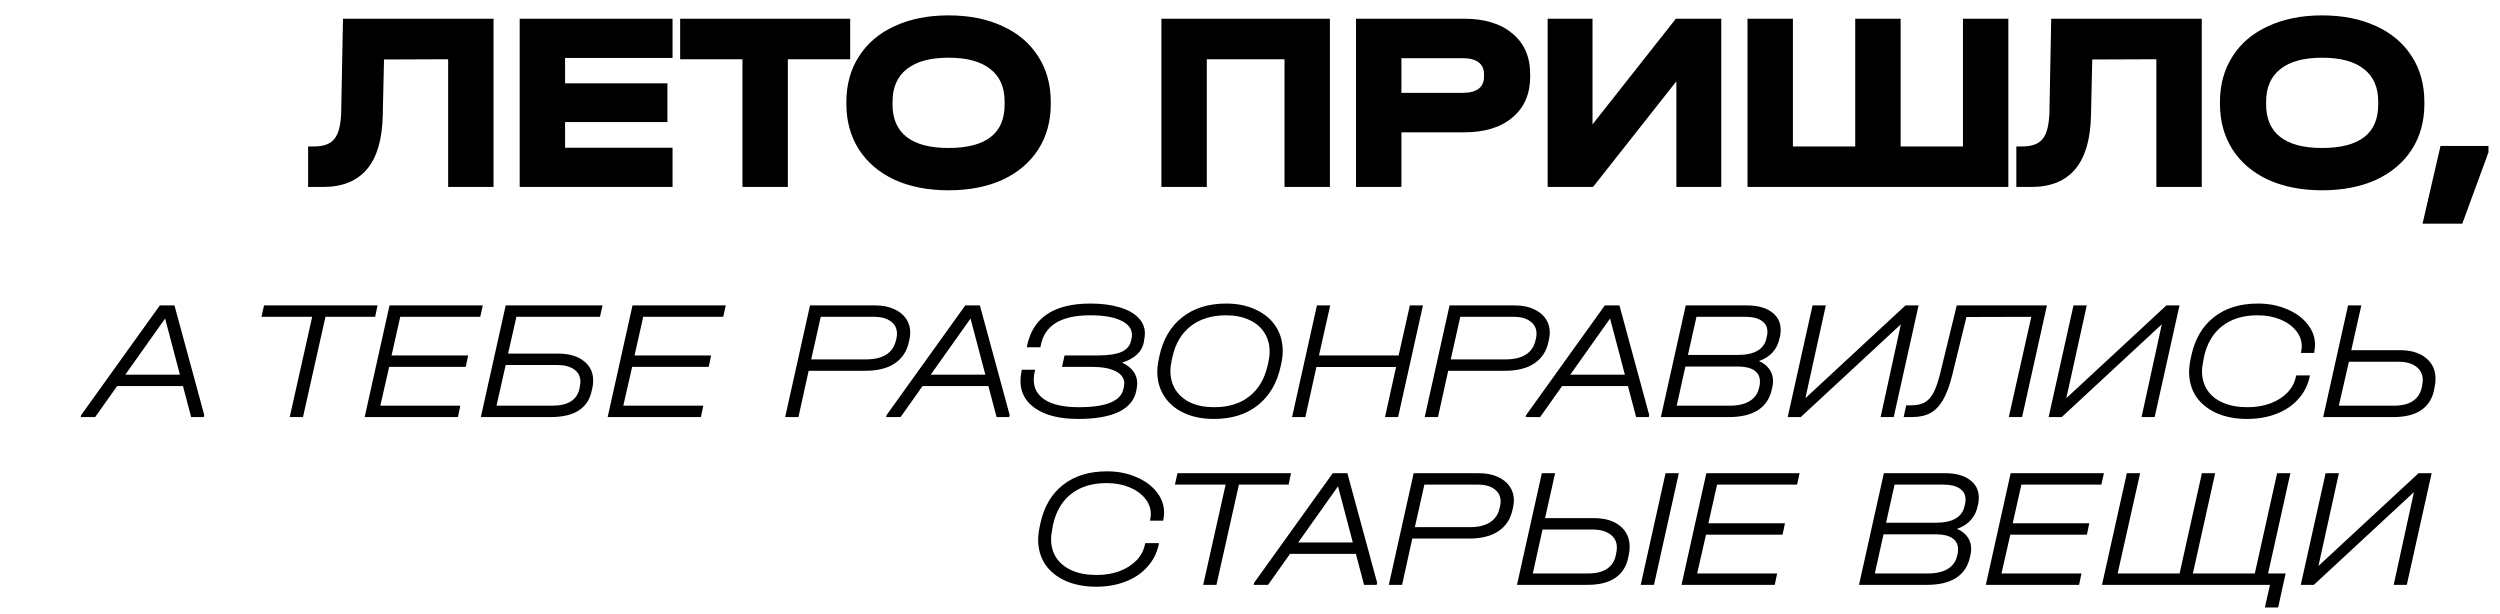
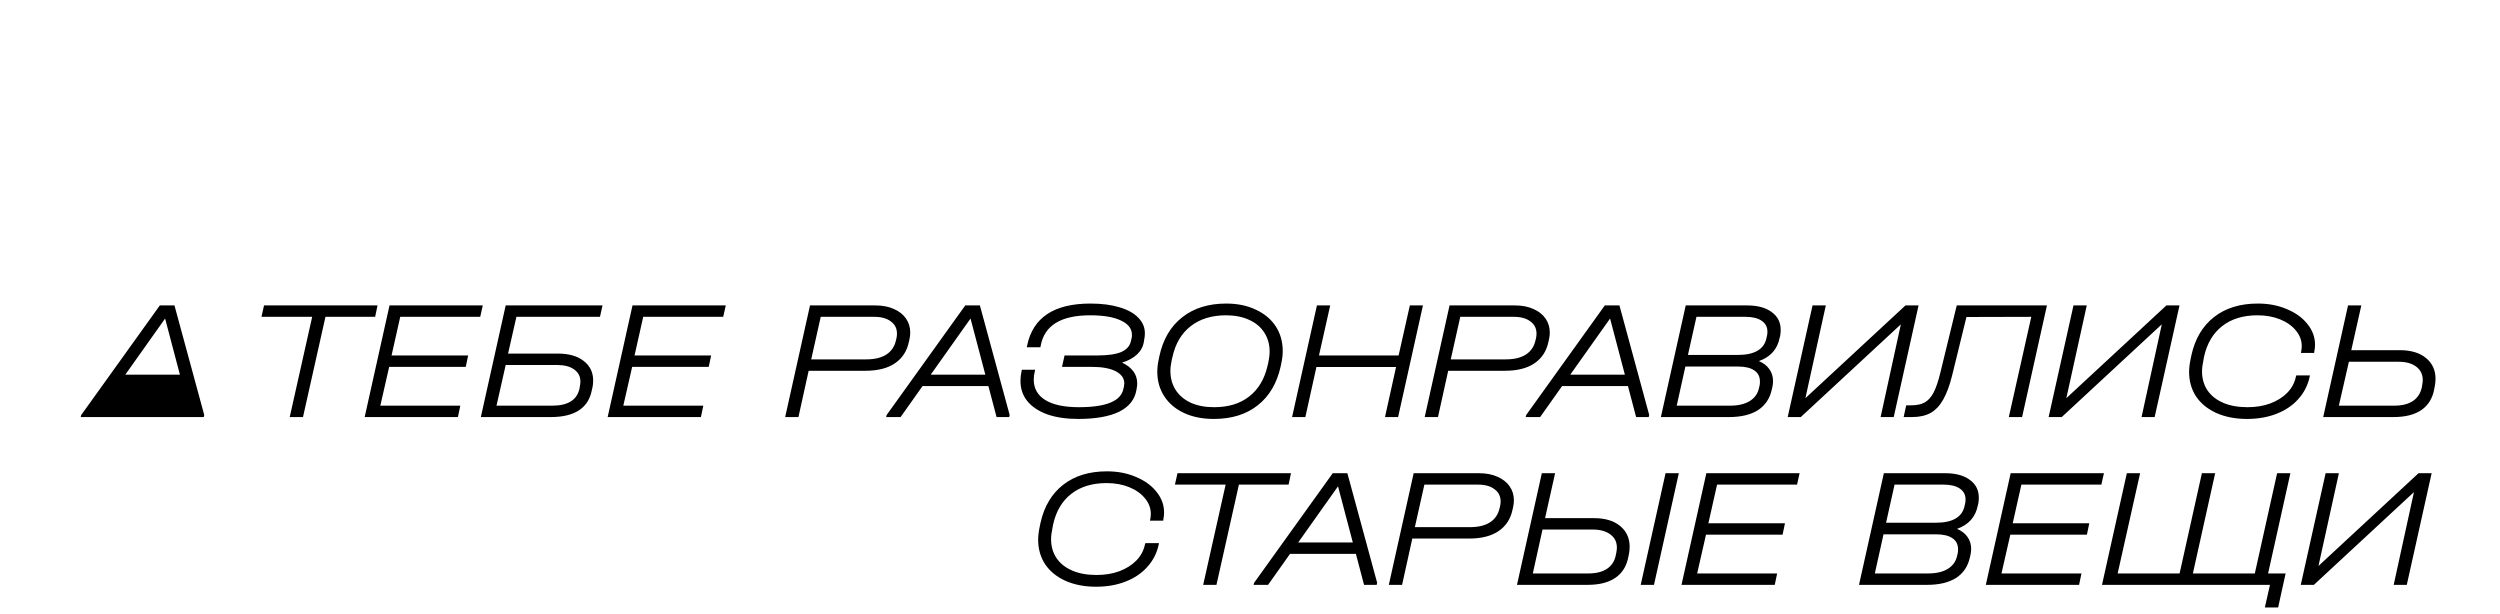
<svg xmlns="http://www.w3.org/2000/svg" width="1043" height="256" viewBox="0 0 1043 256" fill="none">
-   <path d="M85.212 173.148L84.999 174H79.745L76.337 161.078H48.86L39.701 174H33.666L33.879 173.148L66.681 127.424H72.787L85.212 173.148ZM75.059 156.321L68.882 132.891L52.268 156.321H75.059ZM109.084 132.181L110.149 127.424H157.506L156.512 132.181H135.78L126.408 174H120.87L130.242 132.181H109.084ZM201.413 127.424L200.348 132.181H166.978L163.357 148.298H195.307L194.313 153.055H162.363L158.671 169.243H192.041L191.047 174H152.139L162.505 127.424H201.413ZM251.372 127.424L250.307 132.181H215.446L211.967 147.517H232.77C237.314 147.517 240.888 148.535 243.491 150.57C246.142 152.605 247.467 155.327 247.467 158.735C247.467 159.776 247.373 160.747 247.183 161.646L246.97 162.498C245.598 170.166 239.87 174 229.788 174H200.607L210.973 127.424H251.372ZM230.427 169.243C237.007 169.243 240.793 166.829 241.787 162.001L241.929 161.078C242.071 160.415 242.142 159.776 242.142 159.161C242.142 157.031 241.267 155.351 239.515 154.12C237.811 152.889 235.421 152.274 232.344 152.274H210.973L207.139 169.243H230.427ZM302.787 127.424L301.722 132.181H268.352L264.731 148.298H296.681L295.687 153.055H263.737L260.045 169.243H293.415L292.421 174H253.513L263.879 127.424H302.787ZM365.271 127.424C368.205 127.424 370.761 127.921 372.939 128.915C375.116 129.862 376.796 131.187 377.98 132.891C379.163 134.595 379.755 136.559 379.755 138.784C379.755 139.636 379.636 140.606 379.4 141.695L379.187 142.618C378.382 146.499 376.441 149.481 373.365 151.564C370.335 153.647 366.194 154.688 360.94 154.688H337.368L333.108 174H327.57L337.936 127.424H365.271ZM361.366 149.931C364.868 149.931 367.661 149.268 369.744 147.943C371.874 146.57 373.223 144.582 373.791 141.979L374.004 141.127C374.146 140.417 374.217 139.778 374.217 139.21C374.217 137.033 373.365 135.329 371.661 134.098C370.004 132.82 367.685 132.181 364.703 132.181H342.409L338.433 149.931H361.366ZM421.236 173.148L421.023 174H415.769L412.361 161.078H384.884L375.725 174H369.69L369.903 173.148L402.705 127.424H408.811L421.236 173.148ZM411.083 156.321L404.906 132.891L388.292 156.321H411.083ZM454.923 126.643C459.609 126.643 463.656 127.164 467.064 128.205C470.472 129.199 473.075 130.643 474.874 132.536C476.72 134.382 477.643 136.559 477.643 139.068C477.643 140.015 477.548 140.89 477.359 141.695L477.217 142.618C476.886 144.653 475.939 146.405 474.377 147.872C472.815 149.339 470.732 150.475 468.129 151.28C470.164 152.227 471.726 153.434 472.815 154.901C473.904 156.368 474.448 158.049 474.448 159.942C474.448 160.605 474.377 161.291 474.235 162.001L474.093 162.853C473.383 166.782 470.969 169.764 466.851 171.799C462.733 173.787 457.053 174.781 449.811 174.781C444.841 174.781 440.534 174.142 436.889 172.864C433.292 171.539 430.523 169.693 428.582 167.326C426.689 164.959 425.742 162.167 425.742 158.948C425.742 157.623 425.884 156.297 426.168 154.972L426.31 154.262H431.848L431.706 154.972C431.422 156.155 431.28 157.291 431.28 158.38C431.28 162.072 432.889 164.912 436.108 166.9C439.327 168.888 443.989 169.882 450.095 169.882C461.55 169.882 467.75 167.302 468.697 162.143L468.91 161.291C469.005 160.723 469.052 160.273 469.052 159.942C469.052 157.812 467.869 156.132 465.502 154.901C463.135 153.67 459.775 153.055 455.42 153.055H443.066L444.131 148.298H457.692C462.236 148.298 465.644 147.801 467.916 146.807C470.188 145.766 471.513 144.156 471.892 141.979L472.105 141.127C472.2 140.796 472.247 140.322 472.247 139.707C472.247 137.151 470.732 135.163 467.703 133.743C464.674 132.276 460.39 131.542 454.852 131.542C442.64 131.542 435.753 135.755 434.191 144.18L434.049 144.89H428.369L428.511 144.18C430.925 132.489 439.729 126.643 454.923 126.643ZM506.399 174.781C501.665 174.781 497.524 173.953 493.974 172.296C490.424 170.639 487.678 168.32 485.738 165.338C483.797 162.356 482.827 158.948 482.827 155.114C482.827 153.363 483.04 151.564 483.466 149.718L483.679 148.653C485.193 141.6 488.365 136.181 493.193 132.394C498.021 128.56 504.15 126.643 511.582 126.643C516.268 126.643 520.386 127.495 523.936 129.199C527.533 130.856 530.302 133.175 532.243 136.157C534.183 139.139 535.154 142.571 535.154 146.452C535.154 148.156 534.941 149.931 534.515 151.777L534.302 152.842C532.74 159.895 529.545 165.314 524.717 169.101C519.936 172.888 513.83 174.781 506.399 174.781ZM506.541 169.882C512.505 169.882 517.38 168.391 521.167 165.409C525.001 162.427 527.557 158.143 528.835 152.558L529.119 151.351C529.497 149.6 529.687 148.038 529.687 146.665C529.687 143.683 528.953 141.056 527.486 138.784C526.018 136.465 523.912 134.69 521.167 133.459C518.421 132.181 515.203 131.542 511.511 131.542C505.547 131.542 500.624 133.057 496.743 136.086C492.909 139.068 490.376 143.352 489.146 148.937L488.862 150.144C488.483 151.895 488.294 153.434 488.294 154.759C488.294 157.741 489.027 160.392 490.495 162.711C491.962 164.983 494.068 166.758 496.814 168.036C499.559 169.267 502.801 169.882 506.541 169.882ZM554.959 127.424L550.273 148.298H583.501L588.187 127.424H593.654L583.288 174H577.821L582.436 153.126H549.208L544.593 174H539.055L549.421 127.424H554.959ZM632.089 127.424C635.024 127.424 637.58 127.921 639.757 128.915C641.935 129.862 643.615 131.187 644.798 132.891C645.982 134.595 646.573 136.559 646.573 138.784C646.573 139.636 646.455 140.606 646.218 141.695L646.005 142.618C645.201 146.499 643.26 149.481 640.183 151.564C637.154 153.647 633.012 154.688 627.758 154.688H604.186L599.926 174H594.388L604.754 127.424H632.089ZM628.184 149.931C631.687 149.931 634.48 149.268 636.562 147.943C638.692 146.57 640.041 144.582 640.609 141.979L640.822 141.127C640.964 140.417 641.035 139.778 641.035 139.21C641.035 137.033 640.183 135.329 638.479 134.098C636.823 132.82 634.503 132.181 631.521 132.181H609.227L605.251 149.931H628.184ZM688.054 173.148L687.841 174H682.587L679.179 161.078H651.702L642.543 174H636.508L636.721 173.148L669.523 127.424H675.629L688.054 173.148ZM677.901 156.321L671.724 132.891L655.11 156.321H677.901ZM728.846 127.424C733.248 127.424 736.68 128.347 739.141 130.193C741.65 131.992 742.904 134.477 742.904 137.648C742.904 138.405 742.833 139.21 742.691 140.062L742.478 140.914C741.531 145.695 738.644 148.937 733.816 150.641C735.709 151.446 737.153 152.558 738.147 153.978C739.188 155.398 739.709 157.055 739.709 158.948C739.709 159.895 739.614 160.747 739.425 161.504L739.212 162.427C738.407 166.214 736.49 169.101 733.461 171.089C730.432 173.03 726.385 174 721.32 174H692.92L703.286 127.424H728.846ZM737.224 139.92C737.319 139.541 737.366 139.021 737.366 138.358C737.366 136.417 736.561 134.903 734.952 133.814C733.343 132.725 731.094 132.181 728.207 132.181H707.759L704.209 148.085H724.941C732.088 148.085 736.112 145.671 737.011 140.843L737.224 139.92ZM734.1 160.865C734.195 160.486 734.242 159.918 734.242 159.161C734.242 157.126 733.461 155.587 731.899 154.546C730.337 153.457 728.041 152.913 725.012 152.913H703.144L699.523 169.243H721.746C725.154 169.243 727.899 168.604 729.982 167.326C732.112 166.001 733.414 164.131 733.887 161.717L734.1 160.865ZM761.73 127.424L753.21 166.119L794.958 127.424H800.425L790.059 174H784.592L793.041 135.305L751.293 174H745.826L756.192 127.424H761.73ZM843.617 174H838.079L847.451 132.181L820.4 132.252L814.436 156.605C813.395 160.818 812.14 164.202 810.673 166.758C809.253 169.267 807.502 171.113 805.419 172.296C803.336 173.432 800.757 174 797.68 174H794.201L795.266 169.101H797.325C799.644 169.101 801.538 168.699 803.005 167.894C804.472 167.042 805.703 165.669 806.697 163.776C807.691 161.835 808.614 159.137 809.466 155.682L816.353 127.424H853.983L843.617 174ZM870.593 127.424L862.073 166.119L903.821 127.424H909.288L898.922 174H893.455L901.904 135.305L860.156 174H854.689L865.055 127.424H870.593ZM937.499 174.781C932.624 174.781 928.34 173.953 924.648 172.296C921.003 170.639 918.187 168.344 916.199 165.409C914.258 162.427 913.288 158.995 913.288 155.114C913.288 153.552 913.525 151.659 913.998 149.434L914.282 148.085C915.797 141.269 918.944 135.991 923.725 132.252C928.506 128.513 934.588 126.643 941.972 126.643C946.469 126.643 950.516 127.424 954.113 128.986C957.758 130.501 960.621 132.583 962.704 135.234C964.787 137.837 965.828 140.701 965.828 143.825C965.828 144.819 965.733 145.718 965.544 146.523L965.473 147.233H959.935L960.077 146.523C960.219 145.813 960.29 145.103 960.29 144.393C960.29 142.026 959.485 139.873 957.876 137.932C956.267 135.944 954.066 134.382 951.273 133.246C948.48 132.11 945.333 131.542 941.83 131.542C935.866 131.542 930.967 133.033 927.133 136.015C923.299 138.997 920.767 143.257 919.536 148.795L919.252 150.357C918.873 152.108 918.684 153.647 918.684 154.972C918.684 157.954 919.441 160.581 920.956 162.853C922.471 165.078 924.648 166.805 927.488 168.036C930.328 169.267 933.712 169.882 937.641 169.882C941.144 169.882 944.315 169.361 947.155 168.32C950.042 167.231 952.409 165.74 954.255 163.847C956.101 161.954 957.284 159.776 957.805 157.315L958.018 156.605H963.698L963.556 157.315C962.799 160.818 961.213 163.894 958.799 166.545C956.432 169.196 953.403 171.231 949.711 172.651C946.066 174.071 941.996 174.781 937.499 174.781ZM985.142 127.424L980.953 146.097H1001.26C1005.85 146.097 1009.47 147.186 1012.12 149.363C1014.77 151.54 1016.1 154.428 1016.1 158.025C1016.1 159.066 1016 160.06 1015.81 161.007L1015.6 162.143C1014.94 166.024 1013.16 168.983 1010.28 171.018C1007.39 173.006 1003.48 174 998.561 174H969.238L979.604 127.424H985.142ZM998.845 169.243C1002.16 169.243 1004.79 168.58 1006.73 167.255C1008.67 165.93 1009.9 163.989 1010.42 161.433L1010.56 160.51C1010.7 159.8 1010.77 159.137 1010.77 158.522C1010.77 156.203 1009.87 154.357 1008.07 152.984C1006.28 151.611 1003.81 150.925 1000.69 150.925H979.959L975.77 169.243H998.845ZM457.326 244.781C452.45 244.781 448.167 243.953 444.475 242.296C440.83 240.639 438.014 238.344 436.026 235.409C434.085 232.427 433.115 228.995 433.115 225.114C433.115 223.552 433.351 221.659 433.825 219.434L434.109 218.085C435.623 211.269 438.771 205.991 443.552 202.252C448.332 198.513 454.415 196.643 461.799 196.643C466.295 196.643 470.342 197.424 473.94 198.986C477.584 200.501 480.448 202.583 482.531 205.234C484.613 207.837 485.655 210.701 485.655 213.825C485.655 214.819 485.56 215.718 485.371 216.523L485.3 217.233H479.762L479.904 216.523C480.046 215.813 480.117 215.103 480.117 214.393C480.117 212.026 479.312 209.873 477.703 207.932C476.093 205.944 473.892 204.382 471.1 203.246C468.307 202.11 465.159 201.542 461.657 201.542C455.693 201.542 450.794 203.033 446.96 206.015C443.126 208.997 440.593 213.257 439.363 218.795L439.079 220.357C438.7 222.108 438.511 223.647 438.511 224.972C438.511 227.954 439.268 230.581 440.783 232.853C442.297 235.078 444.475 236.805 447.315 238.036C450.155 239.267 453.539 239.882 457.468 239.882C460.97 239.882 464.142 239.361 466.982 238.32C469.869 237.231 472.236 235.74 474.082 233.847C475.928 231.954 477.111 229.776 477.632 227.315L477.845 226.605H483.525L483.383 227.315C482.625 230.818 481.04 233.894 478.626 236.545C476.259 239.196 473.23 241.231 469.538 242.651C465.893 244.071 461.822 244.781 457.326 244.781ZM490.179 202.181L491.244 197.424H538.601L537.607 202.181H516.875L507.503 244H501.965L511.337 202.181H490.179ZM574.549 243.148L574.336 244H569.082L565.674 231.078H538.197L529.038 244H523.003L523.216 243.148L556.018 197.424H562.124L574.549 243.148ZM564.396 226.321L558.219 202.891L541.605 226.321H564.396ZM617.115 197.424C620.05 197.424 622.606 197.921 624.783 198.915C626.961 199.862 628.641 201.187 629.824 202.891C631.008 204.595 631.599 206.559 631.599 208.784C631.599 209.636 631.481 210.606 631.244 211.695L631.031 212.618C630.227 216.499 628.286 219.481 625.209 221.564C622.18 223.647 618.038 224.688 612.784 224.688H589.212L584.952 244H579.414L589.78 197.424H617.115ZM613.21 219.931C616.713 219.931 619.506 219.268 621.588 217.943C623.718 216.57 625.067 214.582 625.635 211.979L625.848 211.127C625.99 210.417 626.061 209.778 626.061 209.21C626.061 207.033 625.209 205.329 623.505 204.098C621.849 202.82 619.529 202.181 616.547 202.181H594.253L590.277 219.931H613.21ZM648.789 197.424L644.6 216.168H665.048C669.64 216.168 673.261 217.257 675.911 219.434C678.562 221.611 679.887 224.499 679.887 228.096C679.887 229.137 679.793 230.131 679.603 231.078L679.39 232.143C678.68 236.072 676.882 239.03 673.994 241.018C671.154 243.006 667.273 244 662.35 244H632.885L643.251 197.424H648.789ZM700.406 197.424L690.04 244H684.502L694.868 197.424H700.406ZM662.634 239.243C665.948 239.243 668.575 238.58 670.515 237.255C672.456 235.93 673.663 234.013 674.136 231.504L674.349 230.439C674.491 229.729 674.562 229.066 674.562 228.451C674.562 226.132 673.663 224.309 671.864 222.984C670.066 221.611 667.604 220.925 664.48 220.925H643.535L639.488 239.243H662.634ZM750.795 197.424L749.73 202.181H716.36L712.739 218.298H744.689L743.695 223.055H711.745L708.053 239.243H741.423L740.429 244H701.521L711.887 197.424H750.795ZM811.503 197.424C815.905 197.424 819.337 198.347 821.798 200.193C824.307 201.992 825.561 204.477 825.561 207.648C825.561 208.405 825.49 209.21 825.348 210.062L825.135 210.914C824.188 215.695 821.301 218.937 816.473 220.641C818.366 221.446 819.81 222.558 820.804 223.978C821.845 225.398 822.366 227.055 822.366 228.948C822.366 229.895 822.271 230.747 822.082 231.504L821.869 232.427C821.064 236.214 819.147 239.101 816.118 241.089C813.089 243.03 809.042 244 803.977 244H775.577L785.943 197.424H811.503ZM819.881 209.92C819.976 209.541 820.023 209.021 820.023 208.358C820.023 206.417 819.218 204.903 817.609 203.814C816 202.725 813.751 202.181 810.864 202.181H790.416L786.866 218.085H807.598C814.745 218.085 818.769 215.671 819.668 210.843L819.881 209.92ZM816.757 230.865C816.852 230.486 816.899 229.918 816.899 229.161C816.899 227.126 816.118 225.587 814.556 224.546C812.994 223.457 810.698 222.913 807.669 222.913H785.801L782.18 239.243H804.403C807.811 239.243 810.556 238.604 812.639 237.326C814.769 236.001 816.071 234.131 816.544 231.717L816.757 230.865ZM877.757 197.424L876.692 202.181H843.322L839.701 218.298H871.651L870.657 223.055H838.707L835.015 239.243H868.385L867.391 244H828.483L838.849 197.424H877.757ZM946.248 239.243H953.561L950.437 253.443H944.899L947.029 244H876.952L887.318 197.424H892.856L883.484 239.243H909.328L918.629 197.424H924.167L914.866 239.243H940.71L950.011 197.424H955.549L946.248 239.243ZM975.784 197.424L967.264 236.119L1009.01 197.424H1014.48L1004.11 244H998.646L1007.1 205.305L965.347 244H959.88L970.246 197.424H975.784Z" fill="black" />
-   <path d="M205.904 78H186.965V24.714L160.215 24.821L159.68 48.254C159.252 68.085 150.942 78 134.749 78H128.543V61.094H131.111C135.106 61.094 137.923 60.024 139.564 57.884C141.276 55.744 142.203 52.035 142.346 46.756L143.095 7.808H205.904V78ZM280.584 7.808V24.179H235.751V34.772H278.444V50.929H235.751V61.629H280.584V78H216.812V7.808H280.584ZM283.757 24.714V7.808H354.698V24.714H328.697V78H309.758V24.714H283.757ZM395.691 79.391C387.202 79.391 379.712 77.929 373.221 75.004C366.801 72.008 361.843 67.799 358.348 62.378C354.853 56.885 353.105 50.537 353.105 43.332V42.583C353.105 35.307 354.853 28.958 358.348 23.537C361.843 18.044 366.801 13.836 373.221 10.911C379.712 7.915 387.202 6.417 395.691 6.417C404.322 6.417 411.848 7.915 418.268 10.911C424.688 13.836 429.646 18.044 433.141 23.537C436.636 28.958 438.384 35.307 438.384 42.583V43.332C438.384 50.608 436.636 56.957 433.141 62.378C429.646 67.799 424.688 72.008 418.268 75.004C411.848 77.929 404.322 79.391 395.691 79.391ZM395.691 61.736C411.313 61.736 419.124 55.708 419.124 43.653V42.369C419.124 36.377 417.127 31.847 413.132 28.78C409.209 25.641 403.395 24.072 395.691 24.072C388.13 24.072 382.352 25.641 378.357 28.78C374.362 31.919 372.365 36.448 372.365 42.369V43.653C372.365 49.574 374.327 54.068 378.25 57.135C382.173 60.202 387.987 61.736 395.691 61.736ZM554.837 7.808V78H535.898V24.714H503.477V78H484.538V7.808H554.837ZM610.779 7.808C619.411 7.808 626.152 9.877 631.002 14.014C635.924 18.08 638.385 23.715 638.385 30.92V31.99C638.385 39.195 635.924 44.866 631.002 49.003C626.152 53.14 619.411 55.209 610.779 55.209H584.671V78H565.732V7.808H610.779ZM610.351 38.731C613.205 38.731 615.38 38.16 616.878 37.019C618.376 35.878 619.125 34.201 619.125 31.99V30.92C619.125 28.78 618.376 27.139 616.878 25.998C615.38 24.857 613.205 24.286 610.351 24.286H584.671V38.731H610.351ZM664.398 7.808V51.892L699.173 7.808H718.112V78H699.387V33.916L664.612 78H645.673V7.808H664.398ZM748.001 7.808V61.094H774.002V7.808H792.941V61.094H818.942V7.808H837.881V78H729.062V7.808H748.001ZM918.578 78H899.639V24.714L872.889 24.821L872.354 48.254C871.926 68.085 863.616 78 847.423 78H841.217V61.094H843.785C847.78 61.094 850.598 60.024 852.238 57.884C853.95 55.744 854.878 52.035 855.02 46.756L855.769 7.808H918.578V78ZM968.755 79.391C960.267 79.391 952.777 77.929 946.285 75.004C939.865 72.008 934.908 67.799 931.412 62.378C927.917 56.885 926.169 50.537 926.169 43.332V42.583C926.169 35.307 927.917 28.958 931.412 23.537C934.908 18.044 939.865 13.836 946.285 10.911C952.777 7.915 960.267 6.417 968.755 6.417C977.387 6.417 984.912 7.915 991.332 10.911C997.752 13.836 1002.71 18.044 1006.21 23.537C1009.7 28.958 1011.45 35.307 1011.45 42.583V43.332C1011.45 50.608 1009.7 56.957 1006.21 62.378C1002.71 67.799 997.752 72.008 991.332 75.004C984.912 77.929 977.387 79.391 968.755 79.391ZM968.755 61.736C984.377 61.736 992.188 55.708 992.188 43.653V42.369C992.188 36.377 990.191 31.847 986.196 28.78C982.273 25.641 976.459 24.072 968.755 24.072C961.194 24.072 955.416 25.641 951.421 28.78C947.427 31.919 945.429 36.448 945.429 42.369V43.653C945.429 49.574 947.391 54.068 951.314 57.135C955.238 60.202 961.051 61.736 968.755 61.736ZM1038.19 60.88V63.555L1027.27 93.301H1010.69L1018.18 60.88H1038.19Z" fill="black" />
+   <path d="M85.212 173.148L84.999 174H79.745H48.86L39.701 174H33.666L33.879 173.148L66.681 127.424H72.787L85.212 173.148ZM75.059 156.321L68.882 132.891L52.268 156.321H75.059ZM109.084 132.181L110.149 127.424H157.506L156.512 132.181H135.78L126.408 174H120.87L130.242 132.181H109.084ZM201.413 127.424L200.348 132.181H166.978L163.357 148.298H195.307L194.313 153.055H162.363L158.671 169.243H192.041L191.047 174H152.139L162.505 127.424H201.413ZM251.372 127.424L250.307 132.181H215.446L211.967 147.517H232.77C237.314 147.517 240.888 148.535 243.491 150.57C246.142 152.605 247.467 155.327 247.467 158.735C247.467 159.776 247.373 160.747 247.183 161.646L246.97 162.498C245.598 170.166 239.87 174 229.788 174H200.607L210.973 127.424H251.372ZM230.427 169.243C237.007 169.243 240.793 166.829 241.787 162.001L241.929 161.078C242.071 160.415 242.142 159.776 242.142 159.161C242.142 157.031 241.267 155.351 239.515 154.12C237.811 152.889 235.421 152.274 232.344 152.274H210.973L207.139 169.243H230.427ZM302.787 127.424L301.722 132.181H268.352L264.731 148.298H296.681L295.687 153.055H263.737L260.045 169.243H293.415L292.421 174H253.513L263.879 127.424H302.787ZM365.271 127.424C368.205 127.424 370.761 127.921 372.939 128.915C375.116 129.862 376.796 131.187 377.98 132.891C379.163 134.595 379.755 136.559 379.755 138.784C379.755 139.636 379.636 140.606 379.4 141.695L379.187 142.618C378.382 146.499 376.441 149.481 373.365 151.564C370.335 153.647 366.194 154.688 360.94 154.688H337.368L333.108 174H327.57L337.936 127.424H365.271ZM361.366 149.931C364.868 149.931 367.661 149.268 369.744 147.943C371.874 146.57 373.223 144.582 373.791 141.979L374.004 141.127C374.146 140.417 374.217 139.778 374.217 139.21C374.217 137.033 373.365 135.329 371.661 134.098C370.004 132.82 367.685 132.181 364.703 132.181H342.409L338.433 149.931H361.366ZM421.236 173.148L421.023 174H415.769L412.361 161.078H384.884L375.725 174H369.69L369.903 173.148L402.705 127.424H408.811L421.236 173.148ZM411.083 156.321L404.906 132.891L388.292 156.321H411.083ZM454.923 126.643C459.609 126.643 463.656 127.164 467.064 128.205C470.472 129.199 473.075 130.643 474.874 132.536C476.72 134.382 477.643 136.559 477.643 139.068C477.643 140.015 477.548 140.89 477.359 141.695L477.217 142.618C476.886 144.653 475.939 146.405 474.377 147.872C472.815 149.339 470.732 150.475 468.129 151.28C470.164 152.227 471.726 153.434 472.815 154.901C473.904 156.368 474.448 158.049 474.448 159.942C474.448 160.605 474.377 161.291 474.235 162.001L474.093 162.853C473.383 166.782 470.969 169.764 466.851 171.799C462.733 173.787 457.053 174.781 449.811 174.781C444.841 174.781 440.534 174.142 436.889 172.864C433.292 171.539 430.523 169.693 428.582 167.326C426.689 164.959 425.742 162.167 425.742 158.948C425.742 157.623 425.884 156.297 426.168 154.972L426.31 154.262H431.848L431.706 154.972C431.422 156.155 431.28 157.291 431.28 158.38C431.28 162.072 432.889 164.912 436.108 166.9C439.327 168.888 443.989 169.882 450.095 169.882C461.55 169.882 467.75 167.302 468.697 162.143L468.91 161.291C469.005 160.723 469.052 160.273 469.052 159.942C469.052 157.812 467.869 156.132 465.502 154.901C463.135 153.67 459.775 153.055 455.42 153.055H443.066L444.131 148.298H457.692C462.236 148.298 465.644 147.801 467.916 146.807C470.188 145.766 471.513 144.156 471.892 141.979L472.105 141.127C472.2 140.796 472.247 140.322 472.247 139.707C472.247 137.151 470.732 135.163 467.703 133.743C464.674 132.276 460.39 131.542 454.852 131.542C442.64 131.542 435.753 135.755 434.191 144.18L434.049 144.89H428.369L428.511 144.18C430.925 132.489 439.729 126.643 454.923 126.643ZM506.399 174.781C501.665 174.781 497.524 173.953 493.974 172.296C490.424 170.639 487.678 168.32 485.738 165.338C483.797 162.356 482.827 158.948 482.827 155.114C482.827 153.363 483.04 151.564 483.466 149.718L483.679 148.653C485.193 141.6 488.365 136.181 493.193 132.394C498.021 128.56 504.15 126.643 511.582 126.643C516.268 126.643 520.386 127.495 523.936 129.199C527.533 130.856 530.302 133.175 532.243 136.157C534.183 139.139 535.154 142.571 535.154 146.452C535.154 148.156 534.941 149.931 534.515 151.777L534.302 152.842C532.74 159.895 529.545 165.314 524.717 169.101C519.936 172.888 513.83 174.781 506.399 174.781ZM506.541 169.882C512.505 169.882 517.38 168.391 521.167 165.409C525.001 162.427 527.557 158.143 528.835 152.558L529.119 151.351C529.497 149.6 529.687 148.038 529.687 146.665C529.687 143.683 528.953 141.056 527.486 138.784C526.018 136.465 523.912 134.69 521.167 133.459C518.421 132.181 515.203 131.542 511.511 131.542C505.547 131.542 500.624 133.057 496.743 136.086C492.909 139.068 490.376 143.352 489.146 148.937L488.862 150.144C488.483 151.895 488.294 153.434 488.294 154.759C488.294 157.741 489.027 160.392 490.495 162.711C491.962 164.983 494.068 166.758 496.814 168.036C499.559 169.267 502.801 169.882 506.541 169.882ZM554.959 127.424L550.273 148.298H583.501L588.187 127.424H593.654L583.288 174H577.821L582.436 153.126H549.208L544.593 174H539.055L549.421 127.424H554.959ZM632.089 127.424C635.024 127.424 637.58 127.921 639.757 128.915C641.935 129.862 643.615 131.187 644.798 132.891C645.982 134.595 646.573 136.559 646.573 138.784C646.573 139.636 646.455 140.606 646.218 141.695L646.005 142.618C645.201 146.499 643.26 149.481 640.183 151.564C637.154 153.647 633.012 154.688 627.758 154.688H604.186L599.926 174H594.388L604.754 127.424H632.089ZM628.184 149.931C631.687 149.931 634.48 149.268 636.562 147.943C638.692 146.57 640.041 144.582 640.609 141.979L640.822 141.127C640.964 140.417 641.035 139.778 641.035 139.21C641.035 137.033 640.183 135.329 638.479 134.098C636.823 132.82 634.503 132.181 631.521 132.181H609.227L605.251 149.931H628.184ZM688.054 173.148L687.841 174H682.587L679.179 161.078H651.702L642.543 174H636.508L636.721 173.148L669.523 127.424H675.629L688.054 173.148ZM677.901 156.321L671.724 132.891L655.11 156.321H677.901ZM728.846 127.424C733.248 127.424 736.68 128.347 739.141 130.193C741.65 131.992 742.904 134.477 742.904 137.648C742.904 138.405 742.833 139.21 742.691 140.062L742.478 140.914C741.531 145.695 738.644 148.937 733.816 150.641C735.709 151.446 737.153 152.558 738.147 153.978C739.188 155.398 739.709 157.055 739.709 158.948C739.709 159.895 739.614 160.747 739.425 161.504L739.212 162.427C738.407 166.214 736.49 169.101 733.461 171.089C730.432 173.03 726.385 174 721.32 174H692.92L703.286 127.424H728.846ZM737.224 139.92C737.319 139.541 737.366 139.021 737.366 138.358C737.366 136.417 736.561 134.903 734.952 133.814C733.343 132.725 731.094 132.181 728.207 132.181H707.759L704.209 148.085H724.941C732.088 148.085 736.112 145.671 737.011 140.843L737.224 139.92ZM734.1 160.865C734.195 160.486 734.242 159.918 734.242 159.161C734.242 157.126 733.461 155.587 731.899 154.546C730.337 153.457 728.041 152.913 725.012 152.913H703.144L699.523 169.243H721.746C725.154 169.243 727.899 168.604 729.982 167.326C732.112 166.001 733.414 164.131 733.887 161.717L734.1 160.865ZM761.73 127.424L753.21 166.119L794.958 127.424H800.425L790.059 174H784.592L793.041 135.305L751.293 174H745.826L756.192 127.424H761.73ZM843.617 174H838.079L847.451 132.181L820.4 132.252L814.436 156.605C813.395 160.818 812.14 164.202 810.673 166.758C809.253 169.267 807.502 171.113 805.419 172.296C803.336 173.432 800.757 174 797.68 174H794.201L795.266 169.101H797.325C799.644 169.101 801.538 168.699 803.005 167.894C804.472 167.042 805.703 165.669 806.697 163.776C807.691 161.835 808.614 159.137 809.466 155.682L816.353 127.424H853.983L843.617 174ZM870.593 127.424L862.073 166.119L903.821 127.424H909.288L898.922 174H893.455L901.904 135.305L860.156 174H854.689L865.055 127.424H870.593ZM937.499 174.781C932.624 174.781 928.34 173.953 924.648 172.296C921.003 170.639 918.187 168.344 916.199 165.409C914.258 162.427 913.288 158.995 913.288 155.114C913.288 153.552 913.525 151.659 913.998 149.434L914.282 148.085C915.797 141.269 918.944 135.991 923.725 132.252C928.506 128.513 934.588 126.643 941.972 126.643C946.469 126.643 950.516 127.424 954.113 128.986C957.758 130.501 960.621 132.583 962.704 135.234C964.787 137.837 965.828 140.701 965.828 143.825C965.828 144.819 965.733 145.718 965.544 146.523L965.473 147.233H959.935L960.077 146.523C960.219 145.813 960.29 145.103 960.29 144.393C960.29 142.026 959.485 139.873 957.876 137.932C956.267 135.944 954.066 134.382 951.273 133.246C948.48 132.11 945.333 131.542 941.83 131.542C935.866 131.542 930.967 133.033 927.133 136.015C923.299 138.997 920.767 143.257 919.536 148.795L919.252 150.357C918.873 152.108 918.684 153.647 918.684 154.972C918.684 157.954 919.441 160.581 920.956 162.853C922.471 165.078 924.648 166.805 927.488 168.036C930.328 169.267 933.712 169.882 937.641 169.882C941.144 169.882 944.315 169.361 947.155 168.32C950.042 167.231 952.409 165.74 954.255 163.847C956.101 161.954 957.284 159.776 957.805 157.315L958.018 156.605H963.698L963.556 157.315C962.799 160.818 961.213 163.894 958.799 166.545C956.432 169.196 953.403 171.231 949.711 172.651C946.066 174.071 941.996 174.781 937.499 174.781ZM985.142 127.424L980.953 146.097H1001.26C1005.85 146.097 1009.47 147.186 1012.12 149.363C1014.77 151.54 1016.1 154.428 1016.1 158.025C1016.1 159.066 1016 160.06 1015.81 161.007L1015.6 162.143C1014.94 166.024 1013.16 168.983 1010.28 171.018C1007.39 173.006 1003.48 174 998.561 174H969.238L979.604 127.424H985.142ZM998.845 169.243C1002.16 169.243 1004.79 168.58 1006.73 167.255C1008.67 165.93 1009.9 163.989 1010.42 161.433L1010.56 160.51C1010.7 159.8 1010.77 159.137 1010.77 158.522C1010.77 156.203 1009.87 154.357 1008.07 152.984C1006.28 151.611 1003.81 150.925 1000.69 150.925H979.959L975.77 169.243H998.845ZM457.326 244.781C452.45 244.781 448.167 243.953 444.475 242.296C440.83 240.639 438.014 238.344 436.026 235.409C434.085 232.427 433.115 228.995 433.115 225.114C433.115 223.552 433.351 221.659 433.825 219.434L434.109 218.085C435.623 211.269 438.771 205.991 443.552 202.252C448.332 198.513 454.415 196.643 461.799 196.643C466.295 196.643 470.342 197.424 473.94 198.986C477.584 200.501 480.448 202.583 482.531 205.234C484.613 207.837 485.655 210.701 485.655 213.825C485.655 214.819 485.56 215.718 485.371 216.523L485.3 217.233H479.762L479.904 216.523C480.046 215.813 480.117 215.103 480.117 214.393C480.117 212.026 479.312 209.873 477.703 207.932C476.093 205.944 473.892 204.382 471.1 203.246C468.307 202.11 465.159 201.542 461.657 201.542C455.693 201.542 450.794 203.033 446.96 206.015C443.126 208.997 440.593 213.257 439.363 218.795L439.079 220.357C438.7 222.108 438.511 223.647 438.511 224.972C438.511 227.954 439.268 230.581 440.783 232.853C442.297 235.078 444.475 236.805 447.315 238.036C450.155 239.267 453.539 239.882 457.468 239.882C460.97 239.882 464.142 239.361 466.982 238.32C469.869 237.231 472.236 235.74 474.082 233.847C475.928 231.954 477.111 229.776 477.632 227.315L477.845 226.605H483.525L483.383 227.315C482.625 230.818 481.04 233.894 478.626 236.545C476.259 239.196 473.23 241.231 469.538 242.651C465.893 244.071 461.822 244.781 457.326 244.781ZM490.179 202.181L491.244 197.424H538.601L537.607 202.181H516.875L507.503 244H501.965L511.337 202.181H490.179ZM574.549 243.148L574.336 244H569.082L565.674 231.078H538.197L529.038 244H523.003L523.216 243.148L556.018 197.424H562.124L574.549 243.148ZM564.396 226.321L558.219 202.891L541.605 226.321H564.396ZM617.115 197.424C620.05 197.424 622.606 197.921 624.783 198.915C626.961 199.862 628.641 201.187 629.824 202.891C631.008 204.595 631.599 206.559 631.599 208.784C631.599 209.636 631.481 210.606 631.244 211.695L631.031 212.618C630.227 216.499 628.286 219.481 625.209 221.564C622.18 223.647 618.038 224.688 612.784 224.688H589.212L584.952 244H579.414L589.78 197.424H617.115ZM613.21 219.931C616.713 219.931 619.506 219.268 621.588 217.943C623.718 216.57 625.067 214.582 625.635 211.979L625.848 211.127C625.99 210.417 626.061 209.778 626.061 209.21C626.061 207.033 625.209 205.329 623.505 204.098C621.849 202.82 619.529 202.181 616.547 202.181H594.253L590.277 219.931H613.21ZM648.789 197.424L644.6 216.168H665.048C669.64 216.168 673.261 217.257 675.911 219.434C678.562 221.611 679.887 224.499 679.887 228.096C679.887 229.137 679.793 230.131 679.603 231.078L679.39 232.143C678.68 236.072 676.882 239.03 673.994 241.018C671.154 243.006 667.273 244 662.35 244H632.885L643.251 197.424H648.789ZM700.406 197.424L690.04 244H684.502L694.868 197.424H700.406ZM662.634 239.243C665.948 239.243 668.575 238.58 670.515 237.255C672.456 235.93 673.663 234.013 674.136 231.504L674.349 230.439C674.491 229.729 674.562 229.066 674.562 228.451C674.562 226.132 673.663 224.309 671.864 222.984C670.066 221.611 667.604 220.925 664.48 220.925H643.535L639.488 239.243H662.634ZM750.795 197.424L749.73 202.181H716.36L712.739 218.298H744.689L743.695 223.055H711.745L708.053 239.243H741.423L740.429 244H701.521L711.887 197.424H750.795ZM811.503 197.424C815.905 197.424 819.337 198.347 821.798 200.193C824.307 201.992 825.561 204.477 825.561 207.648C825.561 208.405 825.49 209.21 825.348 210.062L825.135 210.914C824.188 215.695 821.301 218.937 816.473 220.641C818.366 221.446 819.81 222.558 820.804 223.978C821.845 225.398 822.366 227.055 822.366 228.948C822.366 229.895 822.271 230.747 822.082 231.504L821.869 232.427C821.064 236.214 819.147 239.101 816.118 241.089C813.089 243.03 809.042 244 803.977 244H775.577L785.943 197.424H811.503ZM819.881 209.92C819.976 209.541 820.023 209.021 820.023 208.358C820.023 206.417 819.218 204.903 817.609 203.814C816 202.725 813.751 202.181 810.864 202.181H790.416L786.866 218.085H807.598C814.745 218.085 818.769 215.671 819.668 210.843L819.881 209.92ZM816.757 230.865C816.852 230.486 816.899 229.918 816.899 229.161C816.899 227.126 816.118 225.587 814.556 224.546C812.994 223.457 810.698 222.913 807.669 222.913H785.801L782.18 239.243H804.403C807.811 239.243 810.556 238.604 812.639 237.326C814.769 236.001 816.071 234.131 816.544 231.717L816.757 230.865ZM877.757 197.424L876.692 202.181H843.322L839.701 218.298H871.651L870.657 223.055H838.707L835.015 239.243H868.385L867.391 244H828.483L838.849 197.424H877.757ZM946.248 239.243H953.561L950.437 253.443H944.899L947.029 244H876.952L887.318 197.424H892.856L883.484 239.243H909.328L918.629 197.424H924.167L914.866 239.243H940.71L950.011 197.424H955.549L946.248 239.243ZM975.784 197.424L967.264 236.119L1009.01 197.424H1014.48L1004.11 244H998.646L1007.1 205.305L965.347 244H959.88L970.246 197.424H975.784Z" fill="black" />
</svg>